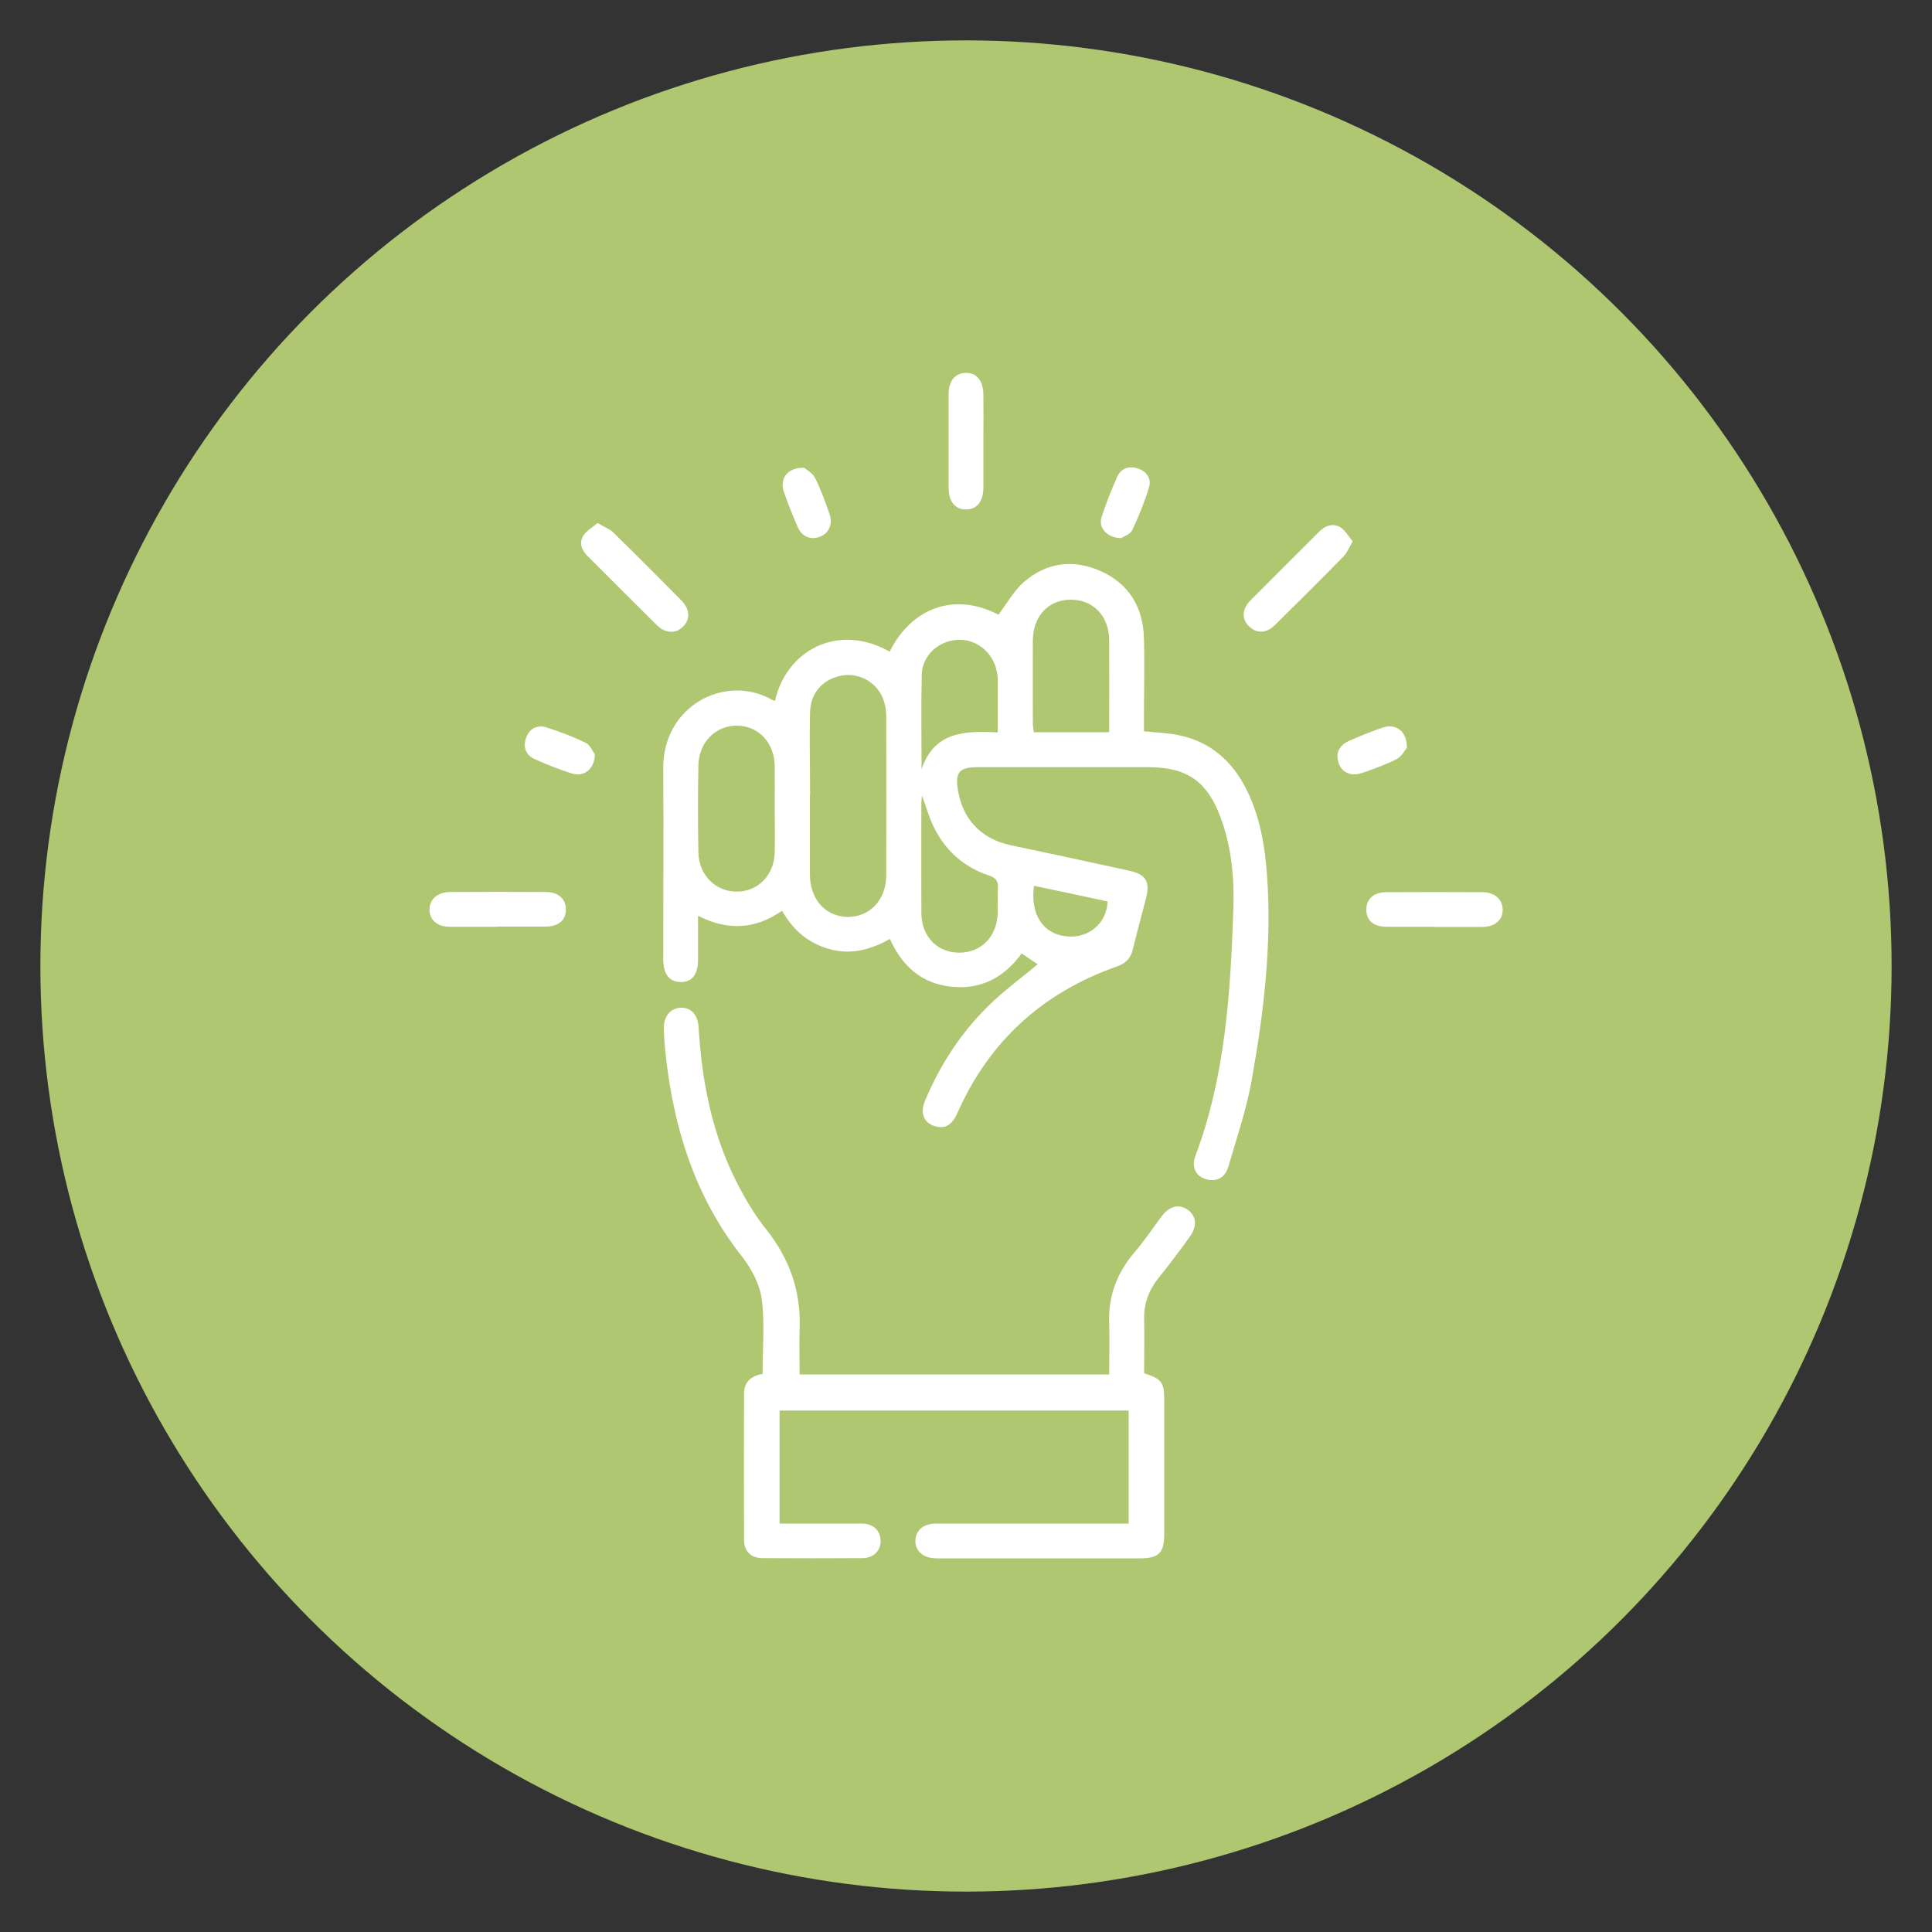
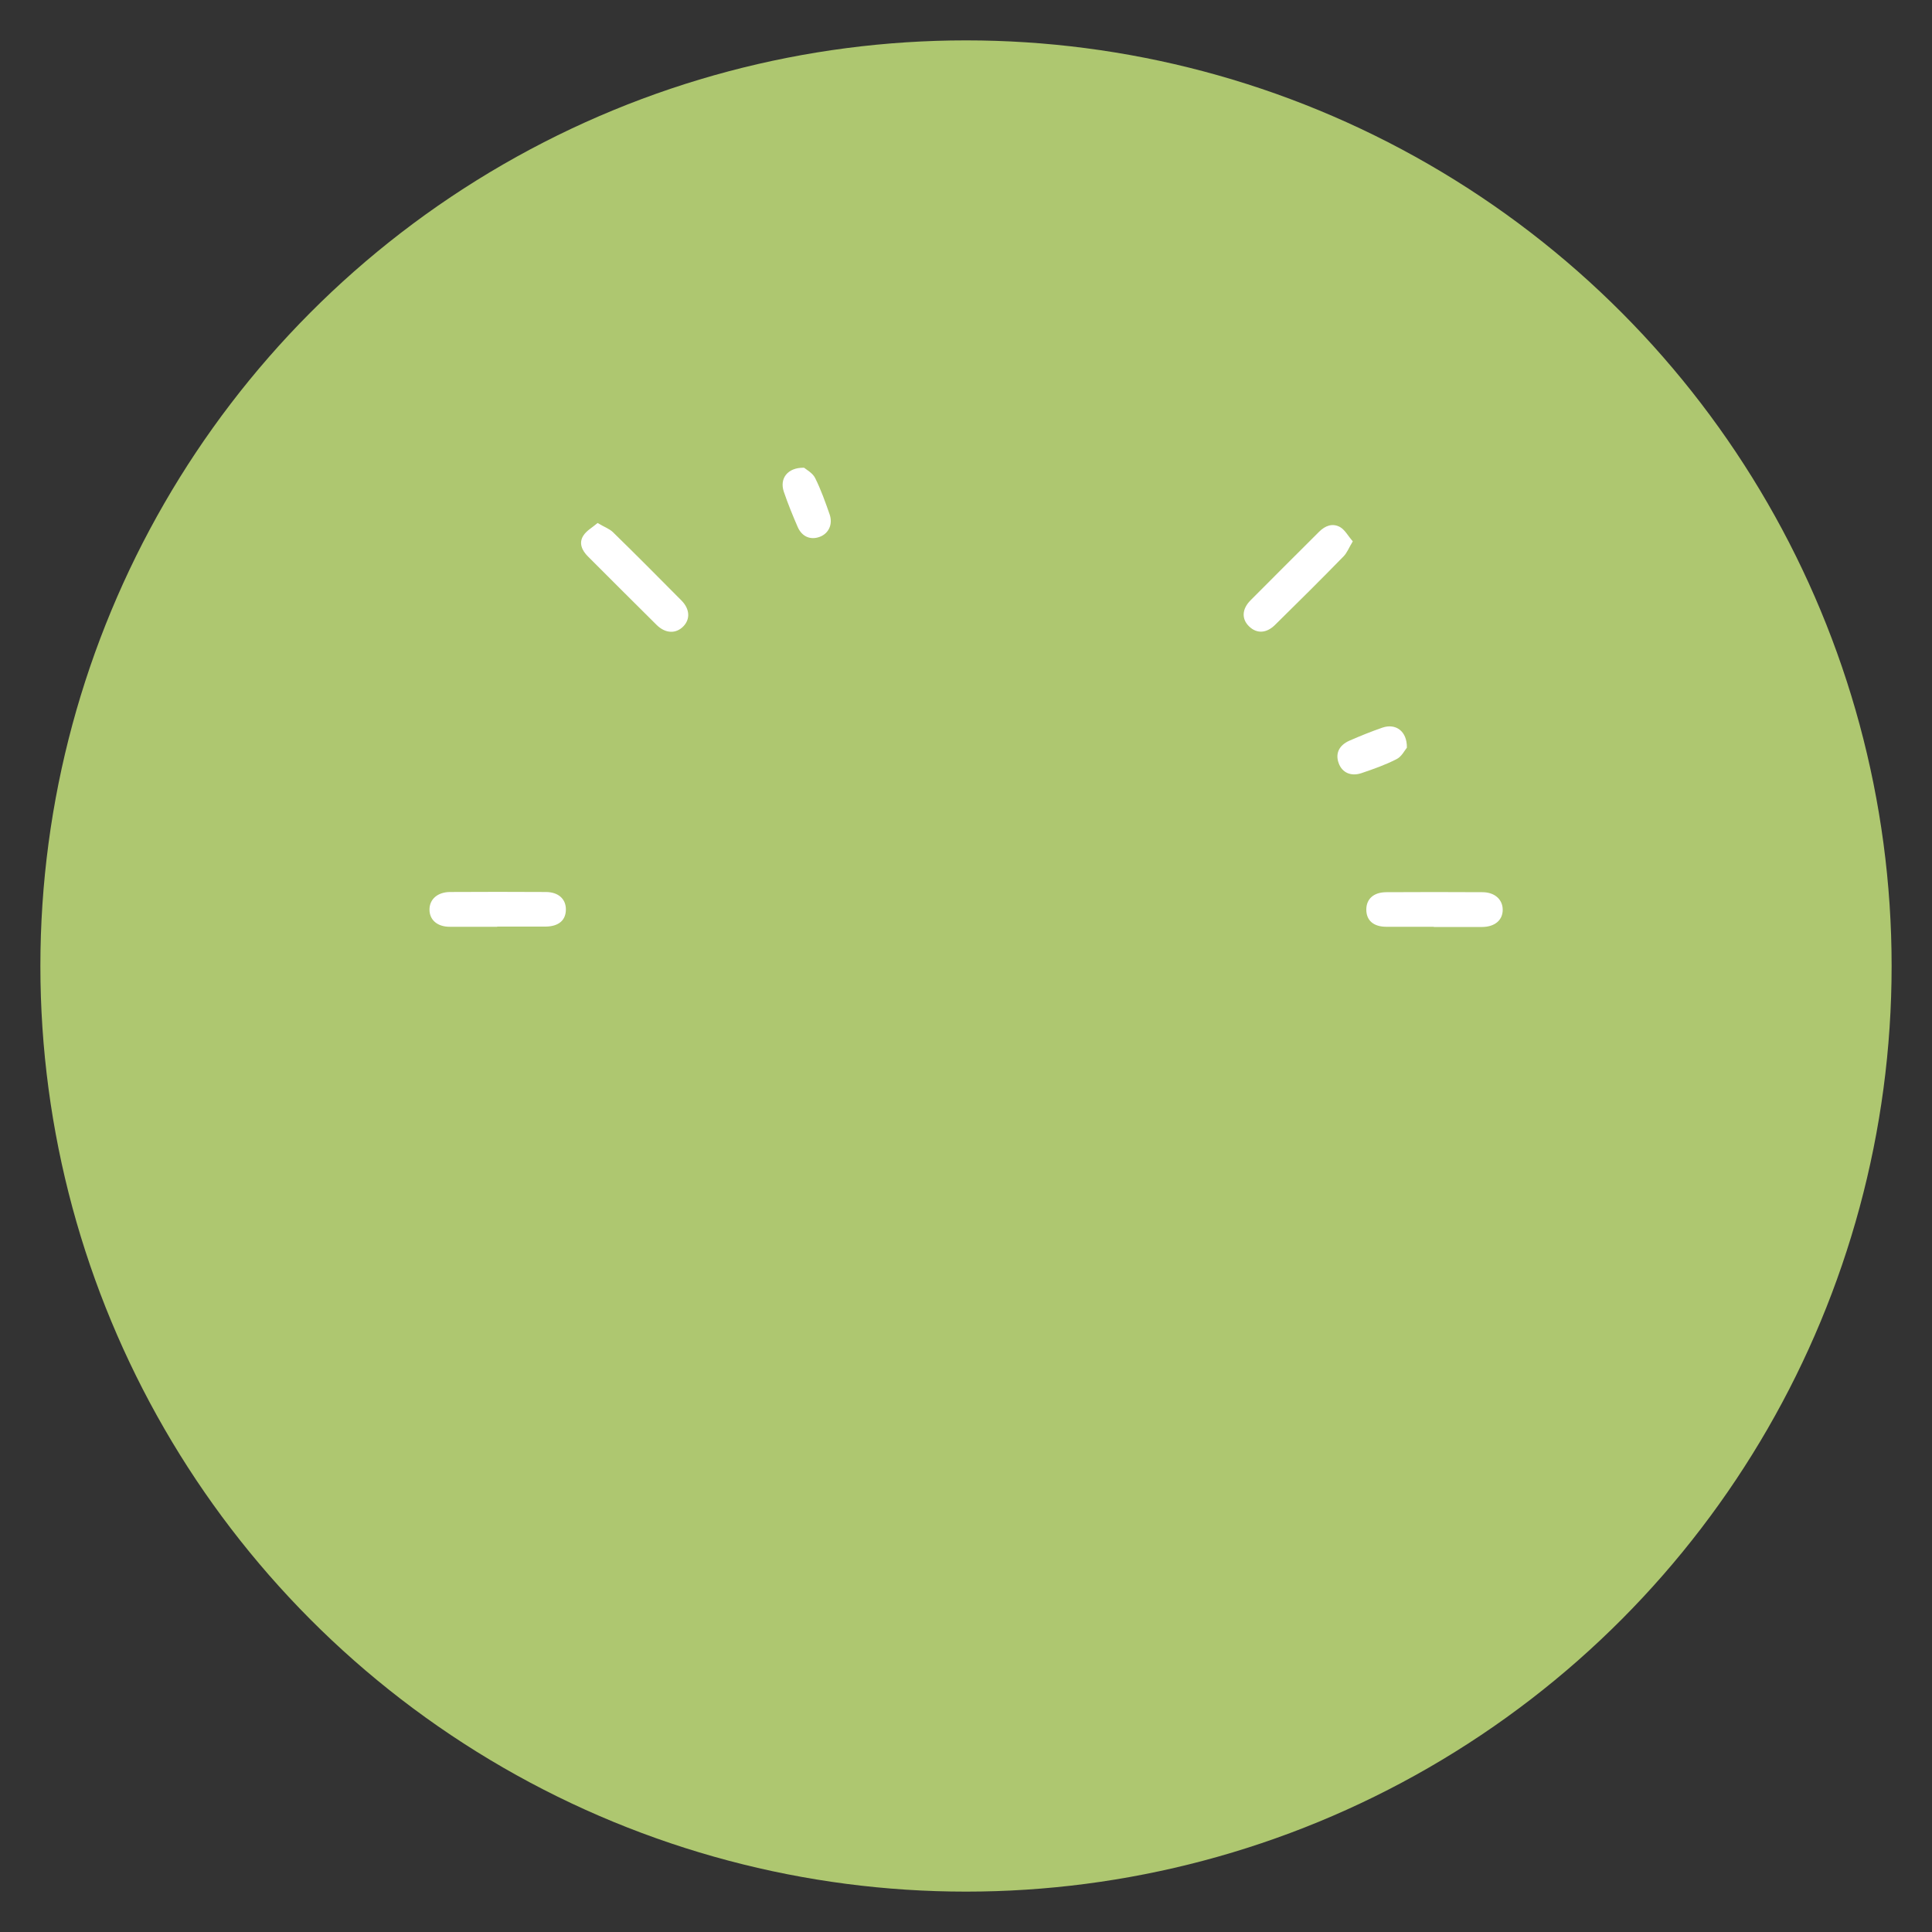
<svg xmlns="http://www.w3.org/2000/svg" id="Layer_1" data-name="Layer 1" viewBox="0 0 100 100">
  <rect x="0" y="0" width="100" height="100" fill="#333333" stroke="none" />
  <defs>
    <style>
      .cls-1 {
        fill: #fff;
      }

      .cls-2 {
        fill: #aec770;
      }
    </style>
  </defs>
  <circle class="cls-2" cx="50" cy="50" r="47.91" />
  <g id="KettUJ.tif">
    <g>
-       <path class="cls-1" d="M51.67,31.83c.44-.58,.79-1.23,1.31-1.69,1.17-1.03,2.56-1.21,3.97-.59,1.47,.65,2.21,1.86,2.26,3.46,.04,1.4,0,2.8,0,4.19,0,.22,0,.43,0,.65,.65,.07,1.25,.08,1.83,.21,1.59,.33,2.71,1.31,3.44,2.73,.72,1.41,.99,2.94,1.1,4.5,.26,3.59-.17,7.14-.8,10.66-.27,1.5-.77,2.96-1.2,4.43-.15,.52-.53,.8-1.1,.67-.56-.13-.83-.62-.61-1.21,1.56-4.14,1.82-8.48,1.97-12.83,.05-1.6-.1-3.19-.67-4.72-.69-1.85-1.74-2.58-3.72-2.58-2.96,0-5.91,0-8.87,0-.92,0-1.15,.27-1,1.17,.24,1.53,1.22,2.55,2.74,2.87,2.05,.43,4.1,.87,6.14,1.32,.83,.18,1.07,.55,.87,1.37-.23,.91-.48,1.81-.7,2.72-.11,.45-.37,.71-.81,.86-3.83,1.35-6.61,3.85-8.26,7.58-.28,.63-.64,.84-1.14,.7-.59-.16-.82-.68-.54-1.33,.84-2,2.02-3.76,3.62-5.23,.7-.64,1.47-1.21,2.21-1.83-.27-.18-.53-.36-.83-.56-.9,1.24-2.1,1.89-3.65,1.72-1.53-.16-2.53-1.06-3.17-2.47-.99,.56-2.01,.83-3.11,.53-1.1-.3-1.9-.98-2.47-1.99-1.37,.95-2.78,1.06-4.35,.26,0,.82,0,1.55,0,2.28,0,.77-.32,1.16-.91,1.15-.58-.01-.89-.41-.89-1.18,0-3.3,.02-6.59,0-9.89-.03-3.2,3.19-4.92,5.63-3.54,.05,.03,.11,.04,.16,.05,.53-2.5,3.17-4.1,5.93-2.54,1.12-2.26,3.34-3.1,5.62-1.92Zm-9.75,9.32s0,0,0,0c0,1.38,0,2.75,0,4.13,.01,1.28,.82,2.17,1.96,2.18,1.14,0,1.99-.88,1.99-2.15,.01-2.75,0-5.5,0-8.26,0-.29-.05-.6-.16-.87-.32-.86-1.22-1.36-2.1-1.22-.98,.16-1.65,.87-1.68,1.88-.04,1.43,0,2.87,0,4.31Zm-1.82,.76c0-.76,.01-1.52,0-2.28-.03-1.2-.84-2.06-1.95-2.07-1.1-.01-1.97,.85-2,2.03-.03,1.52-.03,3.03,0,4.55,.03,1.18,.92,2.03,2.02,2.01,1.08-.02,1.9-.86,1.93-2.03,.02-.74,0-1.48,0-2.22Zm17.31-4.02c0-1.63,.01-3.2,0-4.77-.01-1.24-.84-2.09-1.99-2.08-1.15,0-1.95,.85-1.96,2.1-.01,1.44,0,2.87,0,4.31,0,.15,.03,.3,.05,.45h3.9Zm-9.68,3.26c-.02,.15-.04,.27-.04,.38,0,1.91-.01,3.82,0,5.74,.01,1.21,.83,2.04,1.96,2.04,1.13,0,1.94-.82,1.99-2.02,.02-.44-.02-.88,.01-1.31,.03-.38-.1-.54-.48-.67-1.3-.44-2.27-1.31-2.86-2.55-.24-.49-.38-1.03-.59-1.59Zm-.03-1.33c.65-1.97,2.28-2,3.94-1.91,0-1.01,0-1.9,0-2.8,0-.14-.03-.28-.06-.41-.2-.96-1.08-1.65-2.04-1.58-.98,.06-1.81,.82-1.83,1.8-.04,1.63-.01,3.27-.01,4.91Zm5.82,6.03c-.21,1.49,.49,2.52,1.72,2.62,1.12,.1,2.05-.69,2.09-1.81-1.25-.27-2.51-.54-3.8-.81Z" />
-       <path class="cls-1" d="M41.36,71.14h16.05c0-.91,.03-1.78,0-2.65-.05-1.41,.4-2.61,1.32-3.68,.49-.57,.92-1.21,1.37-1.82,.41-.56,.92-.7,1.38-.37,.44,.32,.5,.83,.12,1.37-.51,.71-1.04,1.42-1.59,2.1-.53,.65-.81,1.36-.79,2.2,.02,.93,0,1.87,0,2.79,.91,.29,1.04,.46,1.04,1.38,0,2.32,0,4.63,0,6.95,0,.97-.29,1.25-1.25,1.25-3.46,0-6.91,0-10.37,0-.06,0-.12,0-.18,0-.68-.01-1.1-.38-1.08-.93,.02-.53,.42-.87,1.08-.87,3.1,0,6.19,0,9.29,0,.21,0,.43,0,.67,0v-5.85h-18.07v5.85c.19,0,.4,0,.61,0,1.22,0,2.44,0,3.66,0,.57,0,.94,.36,.96,.86,.02,.53-.36,.93-.95,.93-1.72,.01-3.44,.01-5.15,0-.62,0-.97-.35-.97-.97-.01-2.52,0-5.03,0-7.55,0-.67,.45-.92,.96-1.02,0-1.31,.12-2.6-.04-3.85-.1-.77-.52-1.57-1-2.19-2.47-3.12-3.58-6.72-3.99-10.61-.04-.4-.07-.8-.08-1.2-.02-.64,.33-1.07,.86-1.1,.53-.03,.9,.35,.94,1.01,.16,2.73,.67,5.39,1.89,7.86,.45,.91,.97,1.8,1.6,2.59,1.2,1.51,1.8,3.17,1.74,5.09-.03,.79,0,1.59,0,2.41Z" />
-       <path class="cls-1" d="M50.9,22.88c0,.8,0,1.6,0,2.39-.01,.7-.36,1.11-.91,1.1-.55,0-.89-.41-.89-1.12,0-1.62,0-3.23,0-4.85,0-.7,.35-1.1,.91-1.1,.55,0,.88,.41,.89,1.12,.01,.82,0,1.64,0,2.45Z" />
      <path class="cls-1" d="M25.73,47.97c-.82,0-1.64,0-2.45,0-.65,0-1.05-.36-1.05-.89,0-.53,.41-.9,1.05-.91,1.66-.01,3.31-.01,4.97,0,.65,0,1.04,.36,1.04,.9,0,.56-.37,.88-1.04,.89-.84,0-1.68,0-2.51,0Z" />
      <path class="cls-1" d="M74.21,47.97c-.82,0-1.64,0-2.45,0-.67,0-1.04-.33-1.04-.89,0-.55,.38-.9,1.04-.9,1.66-.01,3.31-.01,4.97,0,.64,0,1.05,.38,1.05,.91,0,.53-.4,.88-1.05,.89-.84,0-1.68,0-2.51,0Z" />
      <path class="cls-1" d="M30.93,27.07c.33,.2,.6,.29,.79,.47,1.2,1.17,2.38,2.36,3.56,3.55,.43,.44,.45,.96,.09,1.33-.38,.39-.92,.38-1.38-.07-1.19-1.18-2.37-2.36-3.56-3.55-.31-.31-.48-.69-.24-1.07,.16-.26,.46-.42,.73-.65Z" />
      <path class="cls-1" d="M70.02,28.02c-.2,.33-.3,.6-.48,.78-1.17,1.2-2.36,2.38-3.55,3.55-.45,.44-.94,.45-1.33,.08-.4-.38-.39-.9,.07-1.36,1.18-1.19,2.37-2.37,3.55-3.55,.32-.32,.7-.45,1.08-.24,.26,.15,.42,.47,.66,.74Z" />
-       <path class="cls-1" d="M58.03,27.85c-.72,0-1.18-.53-1.02-1.06,.23-.72,.51-1.43,.82-2.12,.2-.44,.62-.57,1.07-.42,.46,.15,.71,.53,.57,.98-.23,.76-.53,1.5-.87,2.22-.11,.22-.46,.32-.57,.4Z" />
      <path class="cls-1" d="M41.62,24.21c.12,.1,.44,.27,.57,.53,.3,.6,.53,1.25,.75,1.88,.18,.52-.05,1-.52,1.17-.47,.17-.91-.01-1.13-.51-.26-.6-.51-1.21-.72-1.83-.23-.68,.19-1.26,1.05-1.24Z" />
-       <path class="cls-1" d="M30.79,39.04c-.01,.77-.57,1.19-1.18,1-.66-.21-1.31-.47-1.94-.75-.46-.21-.61-.63-.44-1.1,.17-.48,.57-.69,1.05-.54,.7,.22,1.39,.48,2.04,.8,.24,.12,.37,.47,.47,.59Z" />
      <path class="cls-1" d="M72.82,38.7c-.11,.13-.27,.46-.53,.59-.58,.3-1.21,.52-1.83,.73-.55,.18-1-.04-1.17-.52-.18-.49,.01-.92,.55-1.16,.57-.25,1.14-.48,1.72-.68,.68-.23,1.27,.18,1.26,1.03Z" />
    </g>
  </g>
</svg>